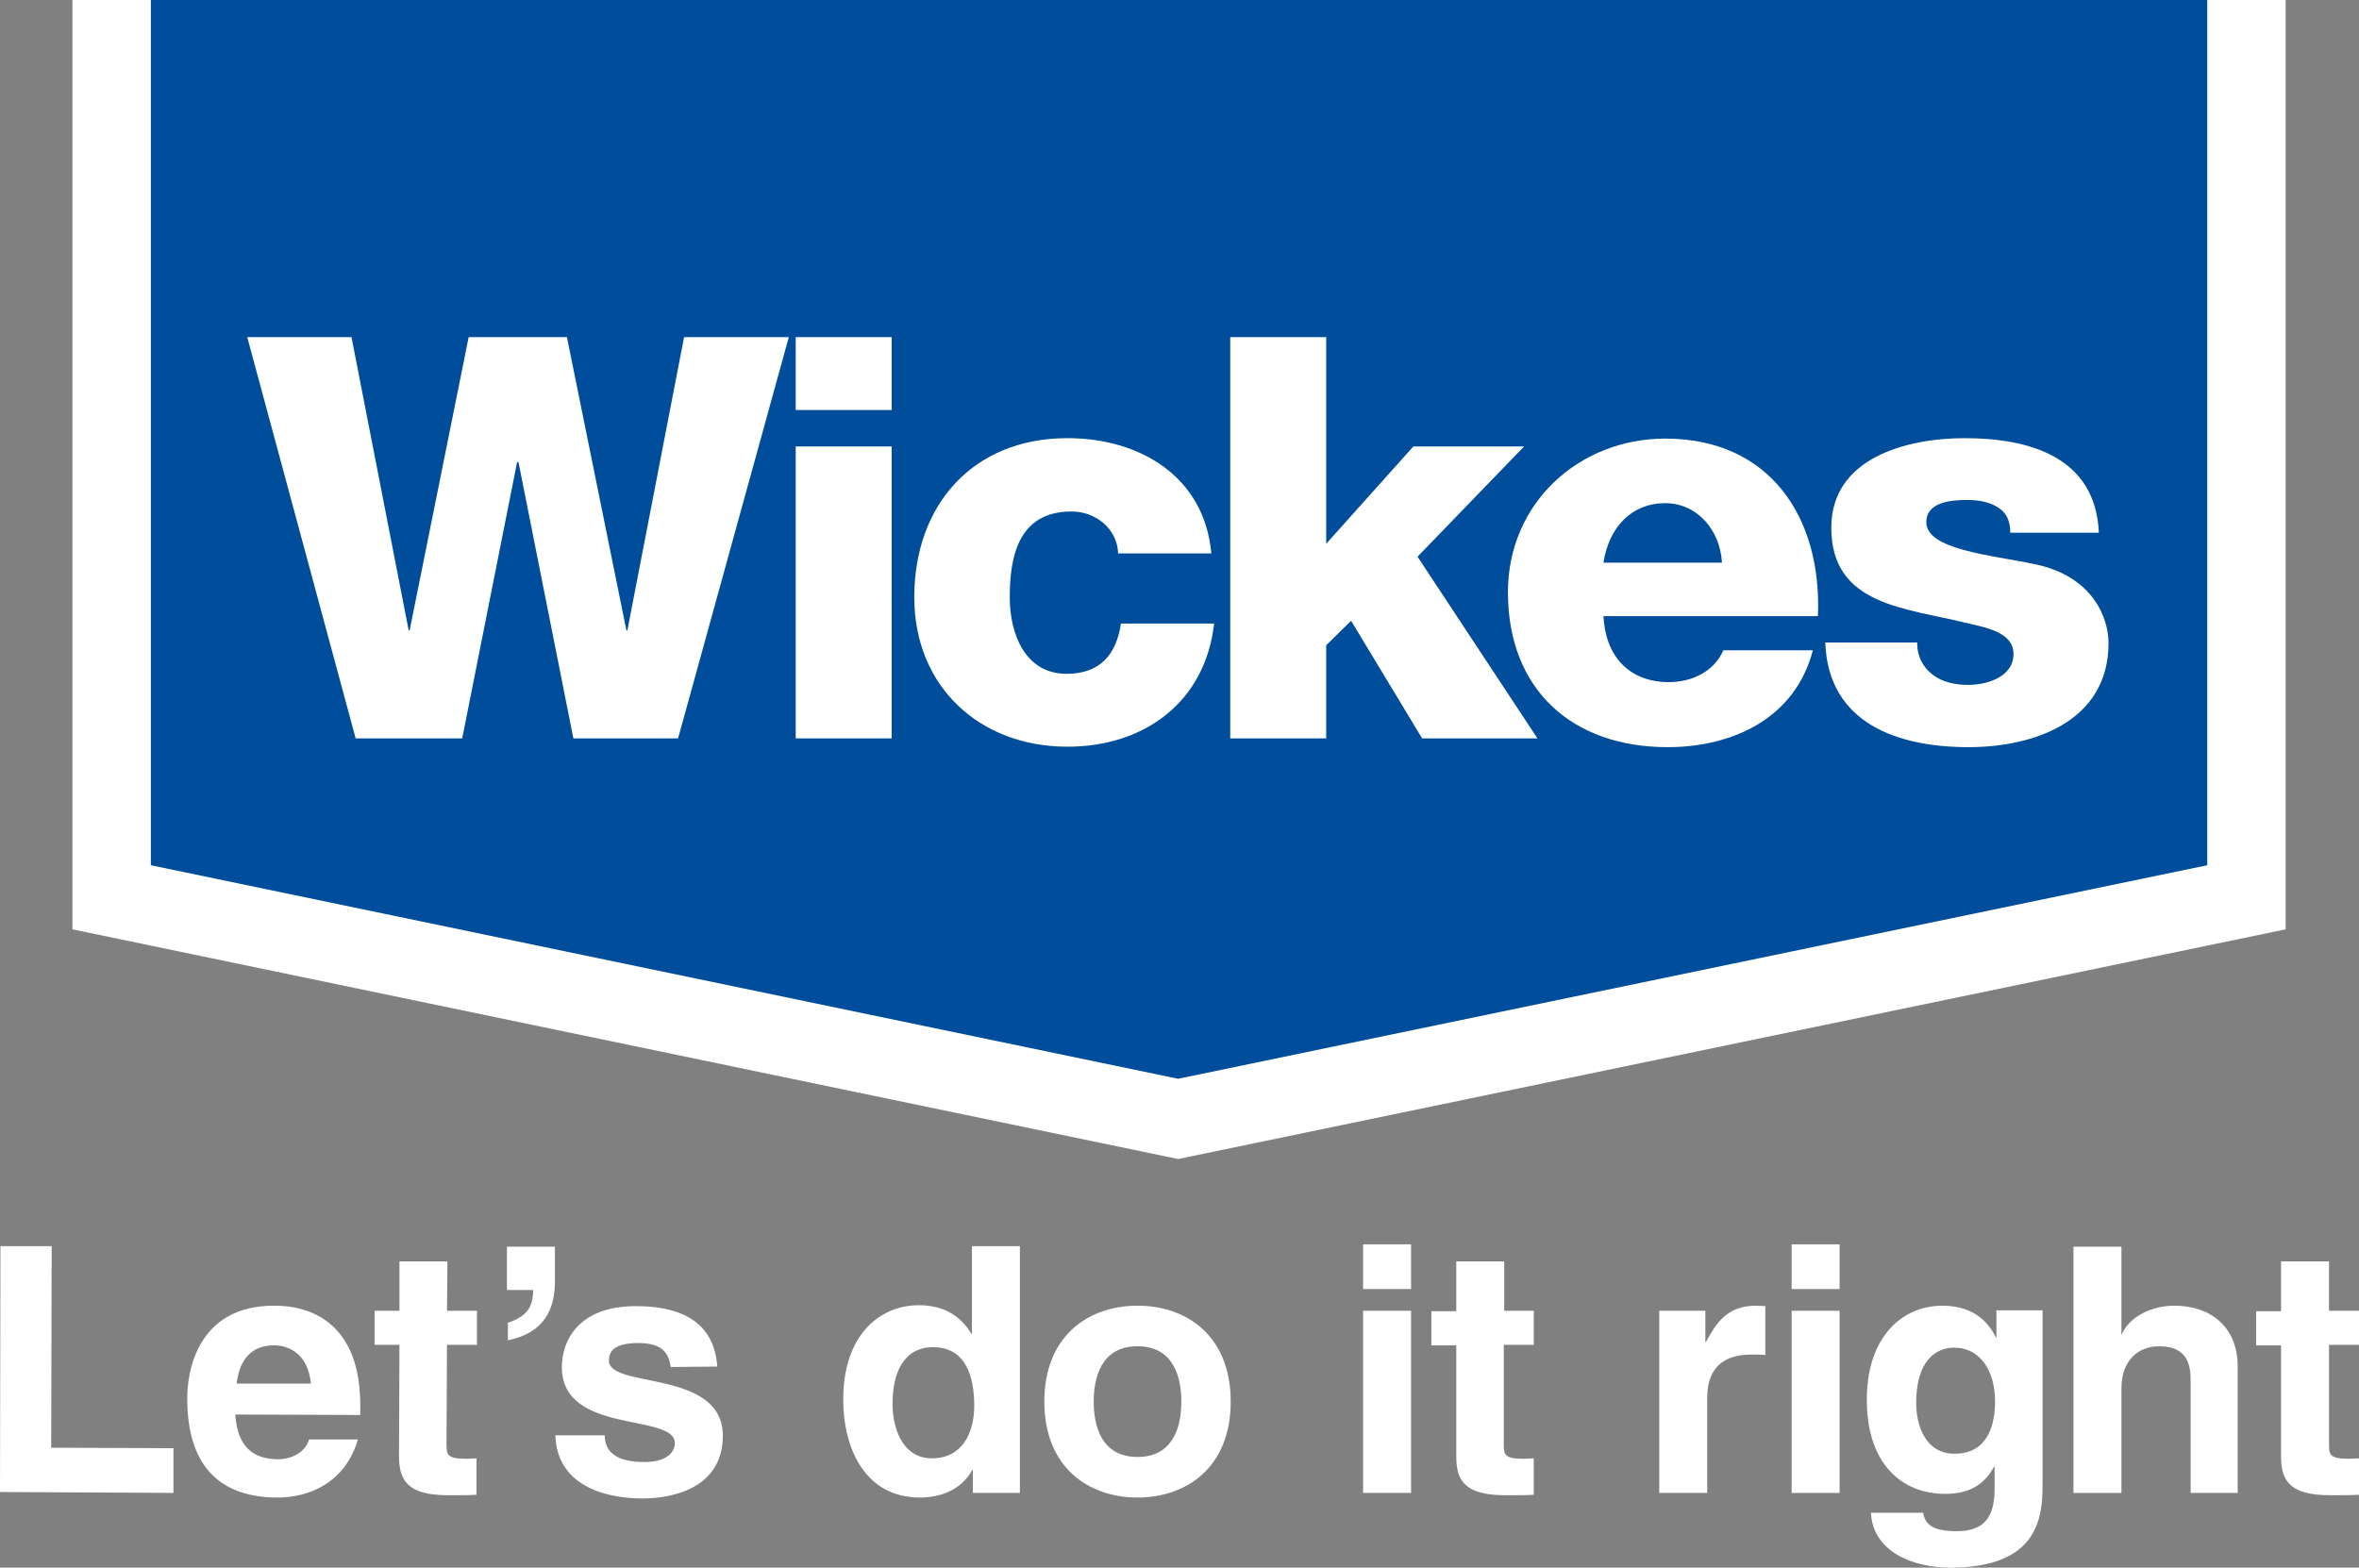
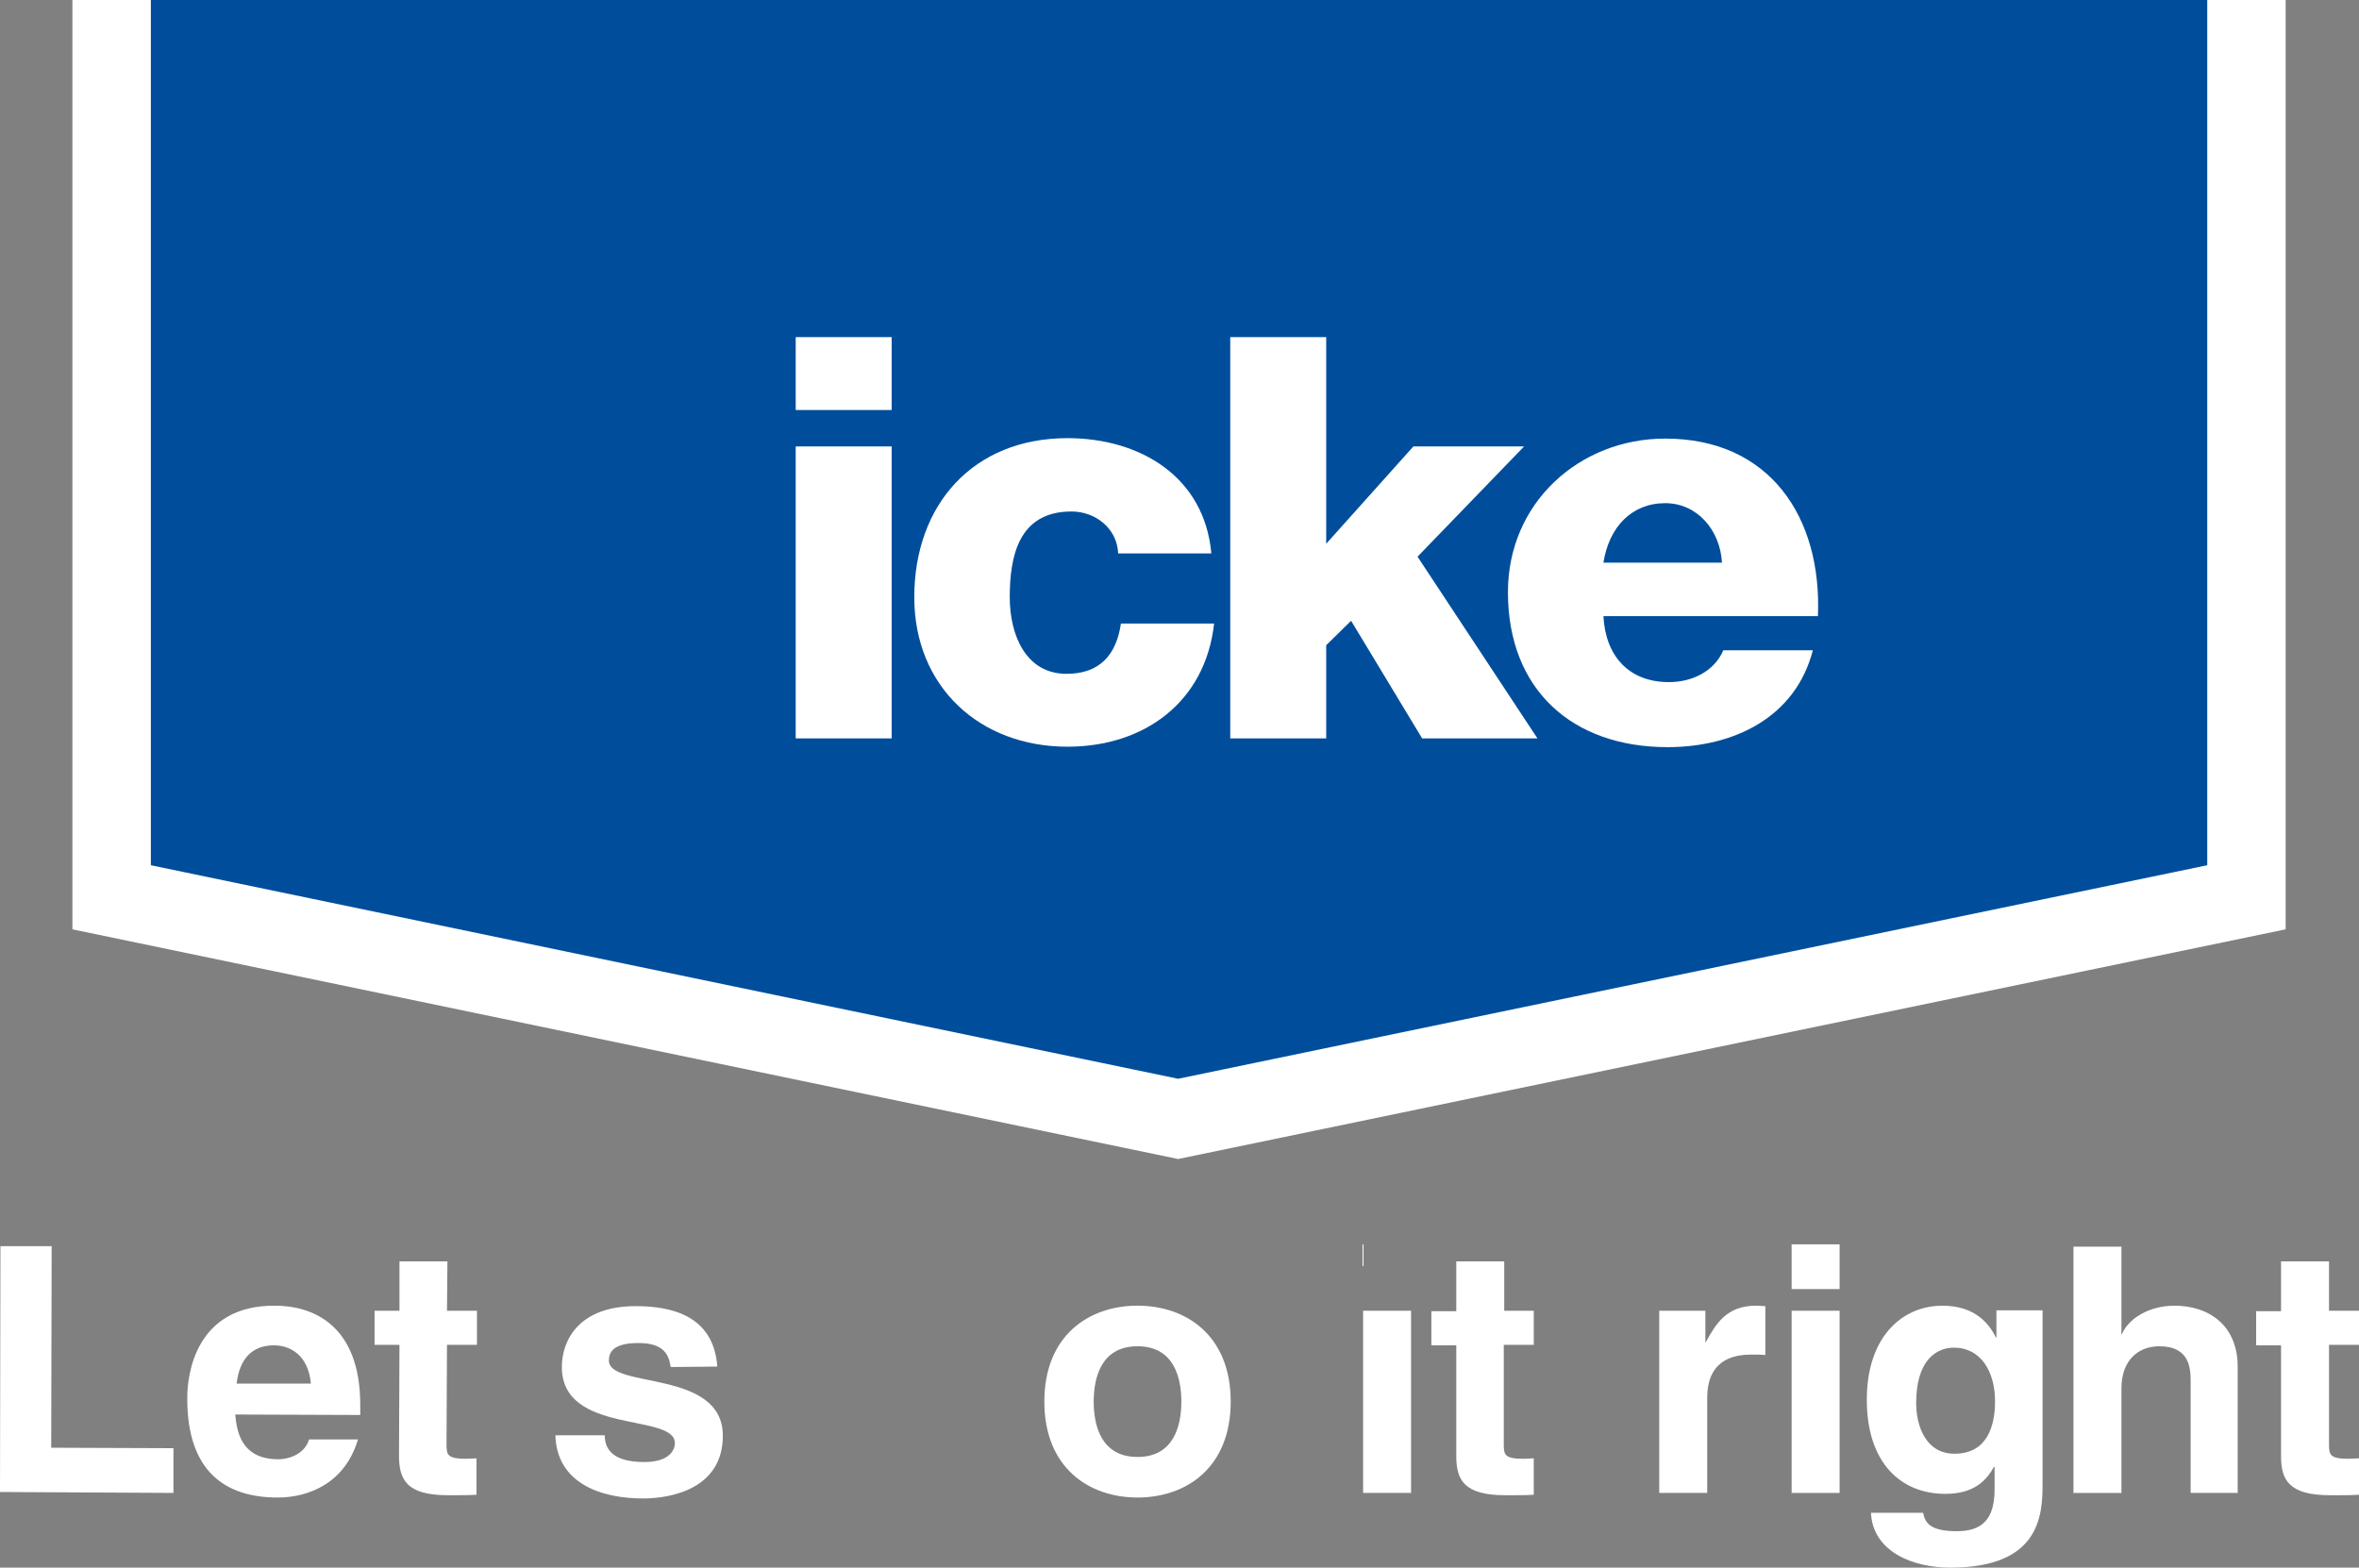
<svg xmlns="http://www.w3.org/2000/svg" version="1.1" id="AW" x="0px" y="0px" width="247.292px" height="164.362px" viewBox="1.402 42.553 247.292 164.362" enable-background="new 1.402 42.553 247.292 164.362" xml:space="preserve">
  <rect x="1.402" y="42.553" width="247.292" height="164.362" fill="#808080" stroke="none" />
  <g>
    <path fill="#FFFFFF" d="M6.77,194.342l12.814,0.049v4.69l-18.182-0.097l0.048-25.773h5.368L6.77,194.342z" />
    <path fill="#FFFFFF" d="M38.926,193.473c-1.354,4.594-5.174,6.092-8.414,6.092c-5.368,0-9.526-2.611-9.478-10.492   c0-2.322,0.822-9.672,9.188-9.623c3.771,0,8.994,1.837,8.946,10.541v0.919l-13.104-0.048c0.145,1.45,0.435,4.689,4.497,4.689   c1.402,0,2.853-0.725,3.24-2.078H38.926z M33.994,187.621c-0.29-3.095-2.272-4.014-3.868-4.014c-2.37,0-3.627,1.499-3.917,4.014   H33.994z" />
    <path fill="#FFFFFF" d="M48.259,179.98h3.143v3.578h-3.143l-0.048,10.396c0,1.113,0.048,1.548,2.079,1.548   c0.338,0,0.677-0.048,1.064-0.048v3.819c-0.774,0.049-1.596,0.049-2.37,0.049h-0.628c-4.352,0-5.126-1.645-5.126-4.159   l0.048-11.605h-2.611v-3.578h2.611v-5.174h5.029L48.259,179.98z" />
-     <path fill="#FFFFFF" d="M54.545,173.26h5.029v3.674c0,4.546-2.853,5.707-4.933,6.142v-1.837c2.37-0.773,2.611-2.031,2.66-3.434   h-2.756V173.26z" />
    <path fill="#FFFFFF" d="M71.712,185.88c-0.193-1.208-0.629-2.515-3.385-2.515c-2.708,0-3.095,1.016-3.095,1.838   c0,2.998,11.944,0.87,11.944,7.882c0,5.562-5.416,6.577-8.365,6.577c-4.352,0-9.042-1.548-9.188-6.625h5.174   c0,1.596,1.016,2.805,4.159,2.805c2.611,0,3.191-1.258,3.191-1.982c0-3.191-11.847-0.822-11.847-7.979   c0-2.805,1.789-6.383,7.737-6.383c3.724,0,8.172,0.968,8.559,6.335L71.712,185.88z" />
-     <path fill="#FFFFFF" d="M108.317,199.081h-4.933v-2.417h-0.048c-1.209,2.176-3.433,2.9-5.512,2.9   c-5.658,0-8.027-5.029-8.027-10.299c0-6.625,3.724-9.865,7.93-9.865c3.24,0,4.739,1.74,5.513,2.998h0.048v-9.188h5.029V199.081z    M99.081,195.455c3.192,0,4.449-2.66,4.449-5.514c0-3.046-0.87-6.141-4.304-6.141c-3.191,0-4.255,2.854-4.255,5.852   C94.923,191.925,95.841,195.455,99.081,195.455z" />
    <path fill="#FFFFFF" d="M120.648,199.564c-5.125,0-9.768-3.143-9.768-10.058s4.643-10.058,9.768-10.058s9.768,3.143,9.768,10.058   S125.773,199.564,120.648,199.564z M120.648,183.704c-3.869,0-4.594,3.385-4.594,5.803s0.725,5.803,4.594,5.803   s4.594-3.385,4.594-5.803S124.517,183.704,120.648,183.704z" />
-     <path fill="#FFFFFF" d="M149.323,177.708h-5.029v-4.69h5.029V177.708z M149.323,179.98v19.101h-5.029V179.98H149.323z" />
+     <path fill="#FFFFFF" d="M149.323,177.708h-5.029v-4.69V177.708z M149.323,179.98v19.101h-5.029V179.98H149.323z" />
    <path fill="#FFFFFF" d="M159.043,179.98h3.143v3.578h-3.143v10.396c0,1.113,0.048,1.548,2.079,1.548   c0.339,0,0.677-0.048,1.063-0.048v3.819c-0.773,0.049-1.596,0.049-2.369,0.049h-0.629c-4.352,0-5.125-1.645-5.125-4.11v-11.605   h-2.611v-3.578h2.611v-5.223h5.028v5.174H159.043z" />
    <path fill="#FFFFFF" d="M175.338,179.98h4.836v3.289h0.049c1.063-1.936,2.176-3.82,5.271-3.82c0.339,0,0.629,0.048,0.968,0.048   v5.126c-0.436-0.049-0.968-0.049-1.451-0.049c-3.917,0-4.643,2.467-4.643,4.546v9.961h-5.029V179.98z" />
    <path fill="#FFFFFF" d="M194.246,177.708h-5.029v-4.69h5.029V177.708z M194.246,179.98v19.101h-5.029V179.98H194.246z" />
    <path fill="#FFFFFF" d="M215.522,179.98v18.134c0,3.288-0.242,8.801-9.671,8.801c-3.966,0-8.125-1.692-8.318-5.755h5.465   c0.193,0.968,0.629,1.935,3.529,1.935c2.709,0,3.966-1.306,3.966-4.4v-2.321l-0.048-0.048c-0.822,1.45-2.08,2.853-5.126,2.853   c-4.595,0-8.221-3.191-8.221-9.864c0-6.625,3.724-9.864,7.931-9.864c3.578,0,4.98,2.079,5.609,3.336h0.048v-2.854h4.836V179.98z    M206.286,194.971c3.434,0,4.255-2.9,4.255-5.512c0-3.096-1.498-5.609-4.303-5.609c-1.887,0-3.965,1.354-3.965,5.803   C202.273,192.07,203.288,194.971,206.286,194.971z" />
    <path fill="#FFFFFF" d="M236.074,199.081h-5.029v-11.605c0-1.401-0.049-3.771-3.289-3.771c-2.225,0-3.965,1.499-3.965,4.4v10.977   h-5.029V173.26h5.029v9.188h0.049c0.629-1.596,2.805-2.998,5.512-2.998c3.724,0,6.625,2.176,6.625,6.383v13.249H236.074z" />
    <path fill="#FFFFFF" d="M245.551,179.98h3.144v3.578h-3.144v10.396c0,1.113,0.049,1.548,2.08,1.548   c0.338,0,0.677-0.048,1.063-0.048v3.819c-0.773,0.049-1.596,0.049-2.37,0.049h-0.676c-4.353,0-5.126-1.645-5.126-4.11v-11.605   h-2.611v-3.578h2.611v-5.223h5.028V179.98z" />
    <g>
      <polygon fill="#FFFFFF" points="8.994,139.99 8.994,42.553 241.006,42.553 241.006,139.99 124.903,164.072   " />
      <polygon fill="#004E9B" points="232.785,133.27 232.785,42.553 17.215,42.553 17.215,133.27 124.903,155.658   " />
-       <polygon fill="#FFFFFF" points="72.485,119.971 61.509,119.971 55.754,91.006 55.609,91.006 49.855,119.971 38.685,119.971     27.321,77.901 38.25,77.901 44.246,108.656 44.342,108.656 50.532,77.901 60.832,77.901 67.07,108.656 67.167,108.656     73.114,77.901 84.091,77.901   " />
      <path fill="#FFFFFF" d="M84.816,89.362h10.058v30.609H84.816V89.362z M94.874,85.542H84.816v-7.64h10.058V85.542z" />
      <g>
        <path fill="#FFFFFF" d="M118.617,100.58c-0.097-2.611-2.37-4.4-4.884-4.4c-5.609,0-6.479,4.788-6.479,8.995     c0,3.965,1.692,8.027,5.948,8.027c3.481,0,5.223-1.982,5.706-5.271h9.768c-0.919,8.221-7.301,12.911-15.377,12.911     c-9.188,0-16.054-6.286-16.054-15.667c0-9.72,6.189-16.683,16.054-16.683c7.592,0,14.362,4.014,15.087,12.089H118.617z" />
      </g>
      <polygon fill="#FFFFFF" points="130.367,77.901 140.426,77.901 140.426,99.565 149.564,89.362 161.17,89.362 150,100.919     162.572,119.971 150.483,119.971 143.037,107.64 140.426,110.203 140.426,119.971 130.367,119.971   " />
      <g>
        <path fill="#FFFFFF" d="M181.915,101.547c-0.193-3.433-2.611-6.238-5.948-6.238c-3.529,0-5.898,2.515-6.479,6.238H181.915z      M169.487,107.108c0.193,4.159,2.611,6.963,6.866,6.963c2.418,0,4.739-1.112,5.707-3.337h9.381     c-1.838,7.108-8.366,10.155-15.232,10.155c-9.961,0-16.731-5.996-16.731-16.248c0-9.381,7.495-16.103,16.489-16.103     c10.977,0,16.441,8.269,16.006,18.617h-22.485V107.108z" />
-         <path fill="#FFFFFF" d="M202.369,109.865c0,1.547,0.629,2.66,1.645,3.433c0.918,0.726,2.272,1.064,3.723,1.064     c1.936,0,4.739-0.822,4.739-3.24c0-2.37-3.144-2.805-4.884-3.24c-6.334-1.596-14.217-1.789-14.217-10.009     c0-7.35,7.979-9.381,13.975-9.381c6.723,0,13.733,1.935,14.072,9.913h-9.285c0-1.306-0.435-2.128-1.305-2.66     c-0.822-0.532-1.935-0.773-3.191-0.773c-1.645,0-4.305,0.193-4.305,2.321c0,2.901,6.723,3.434,11.316,4.4     c6.189,1.257,7.785,5.706,7.785,8.269c0,8.22-7.785,10.928-14.701,10.928c-7.253,0-14.699-2.417-14.99-10.977h9.623V109.865z" />
      </g>
    </g>
  </g>
</svg>